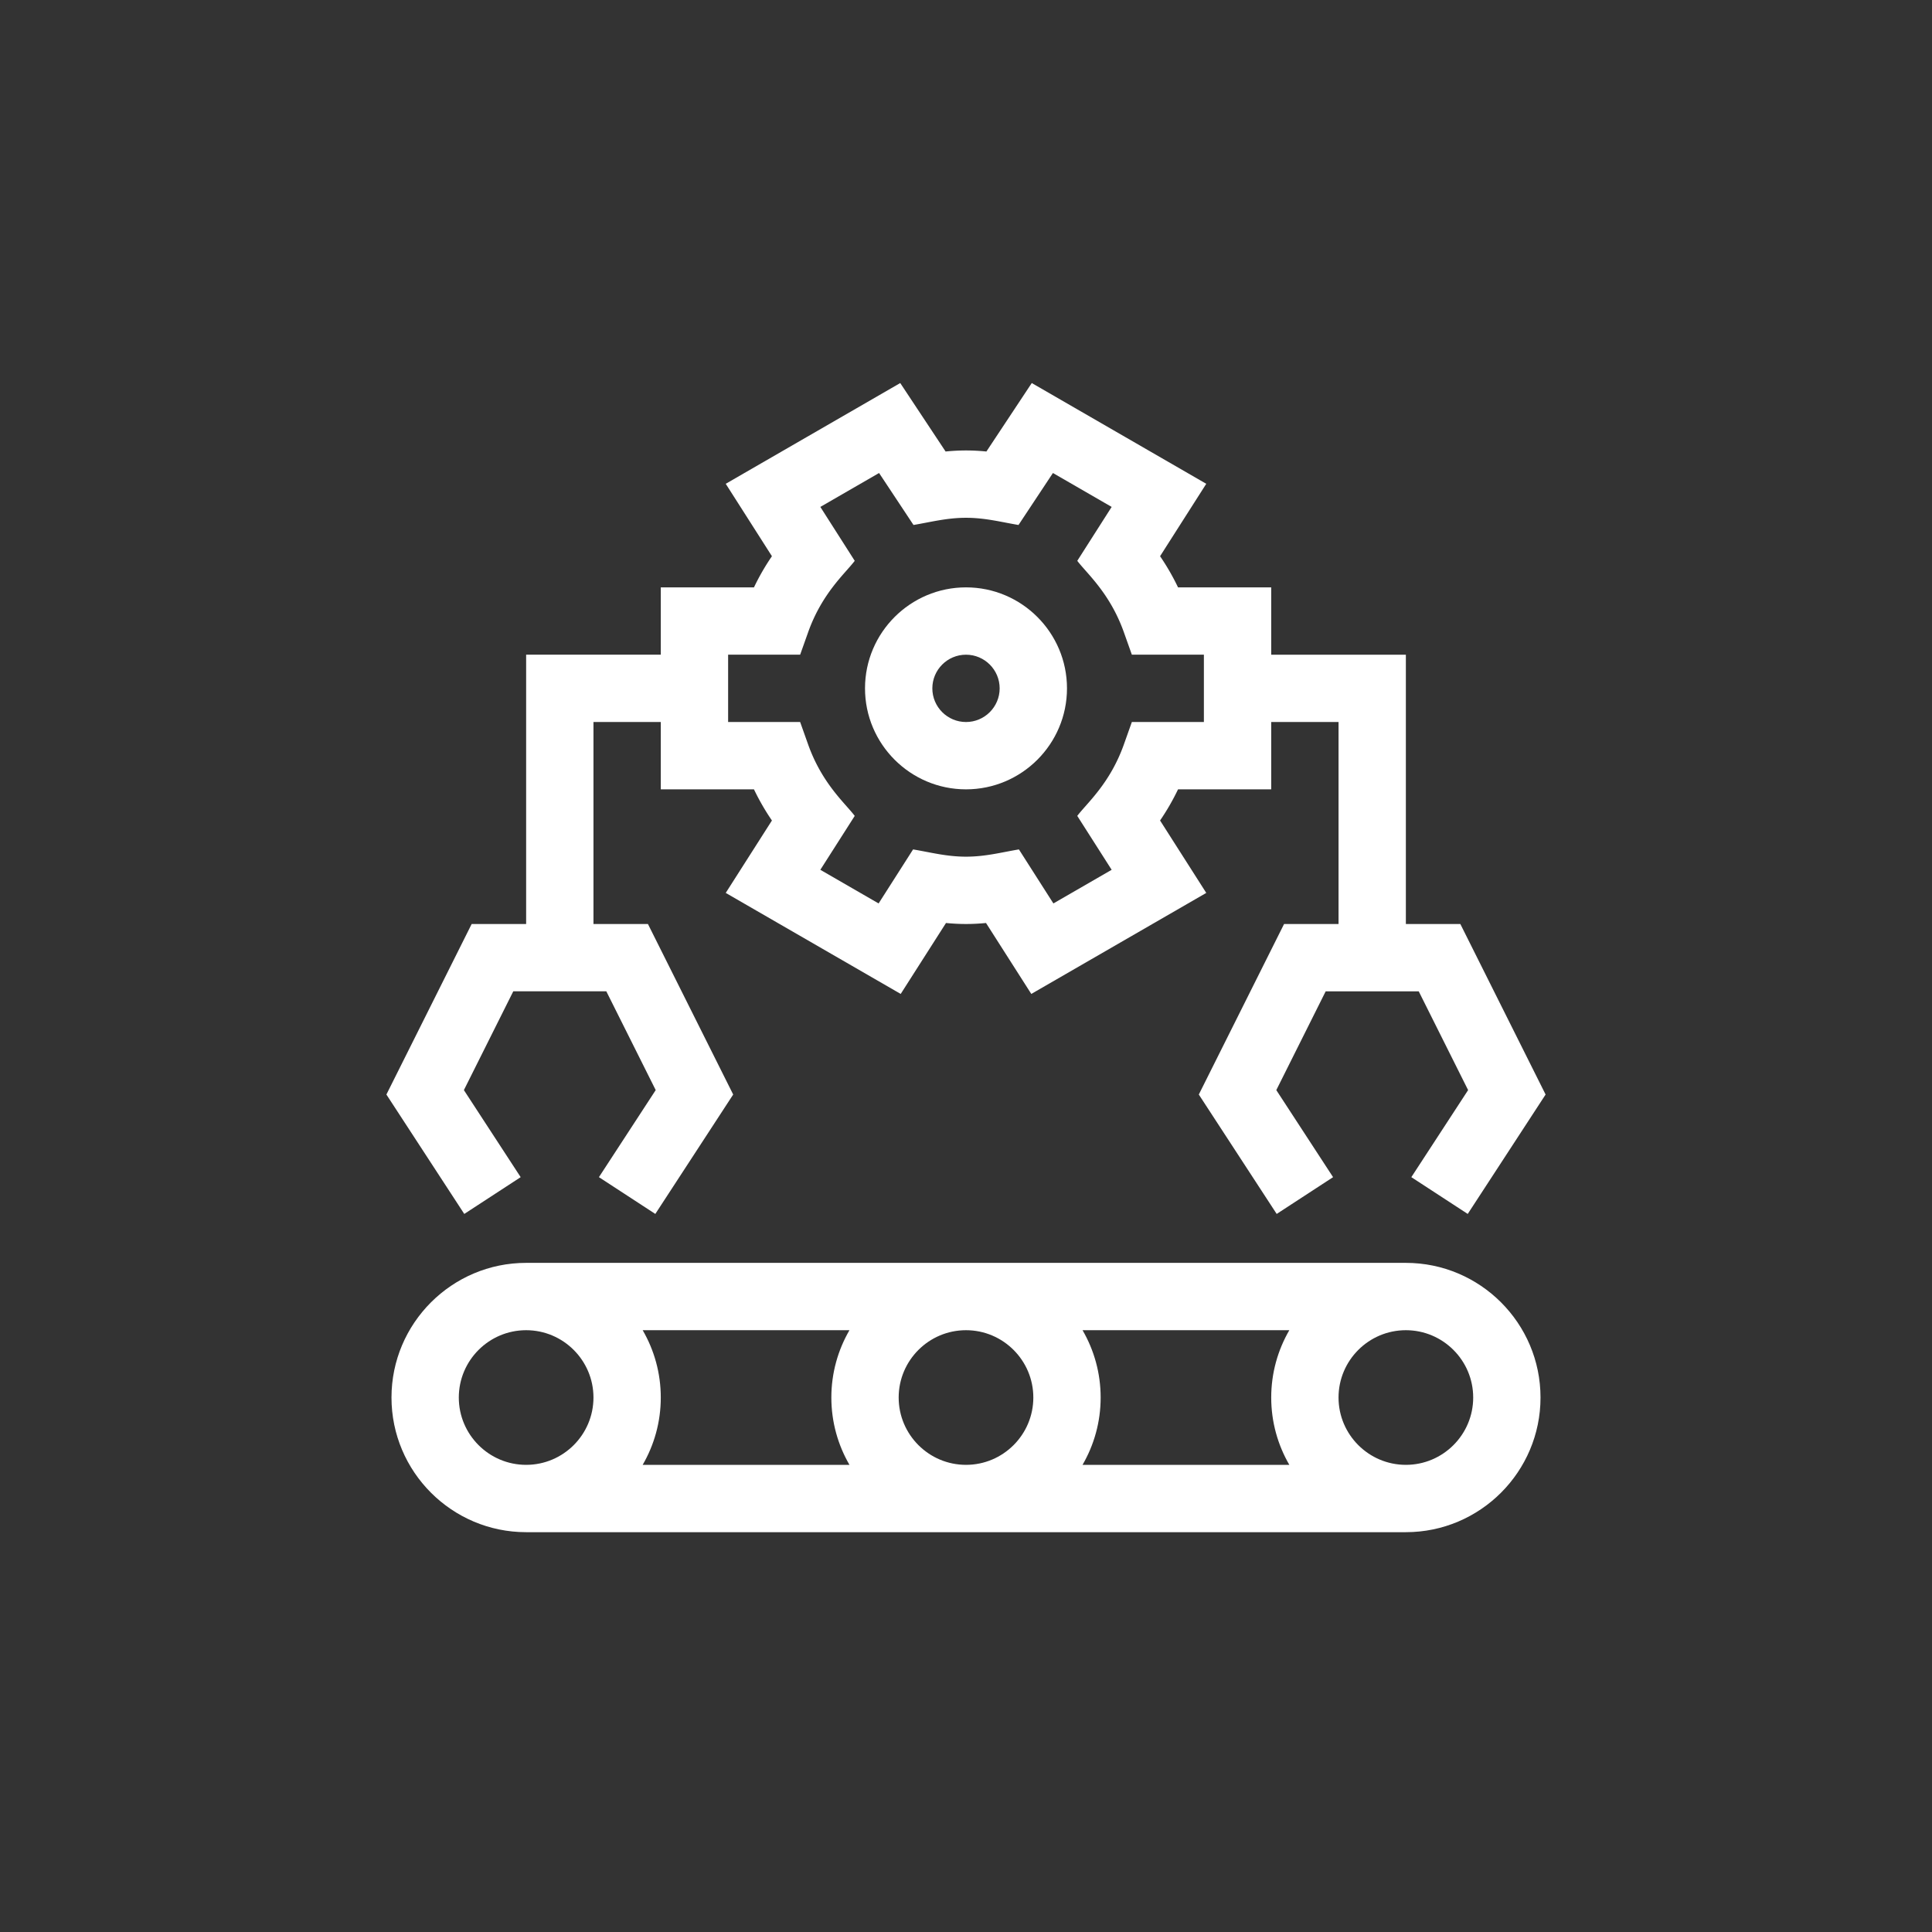
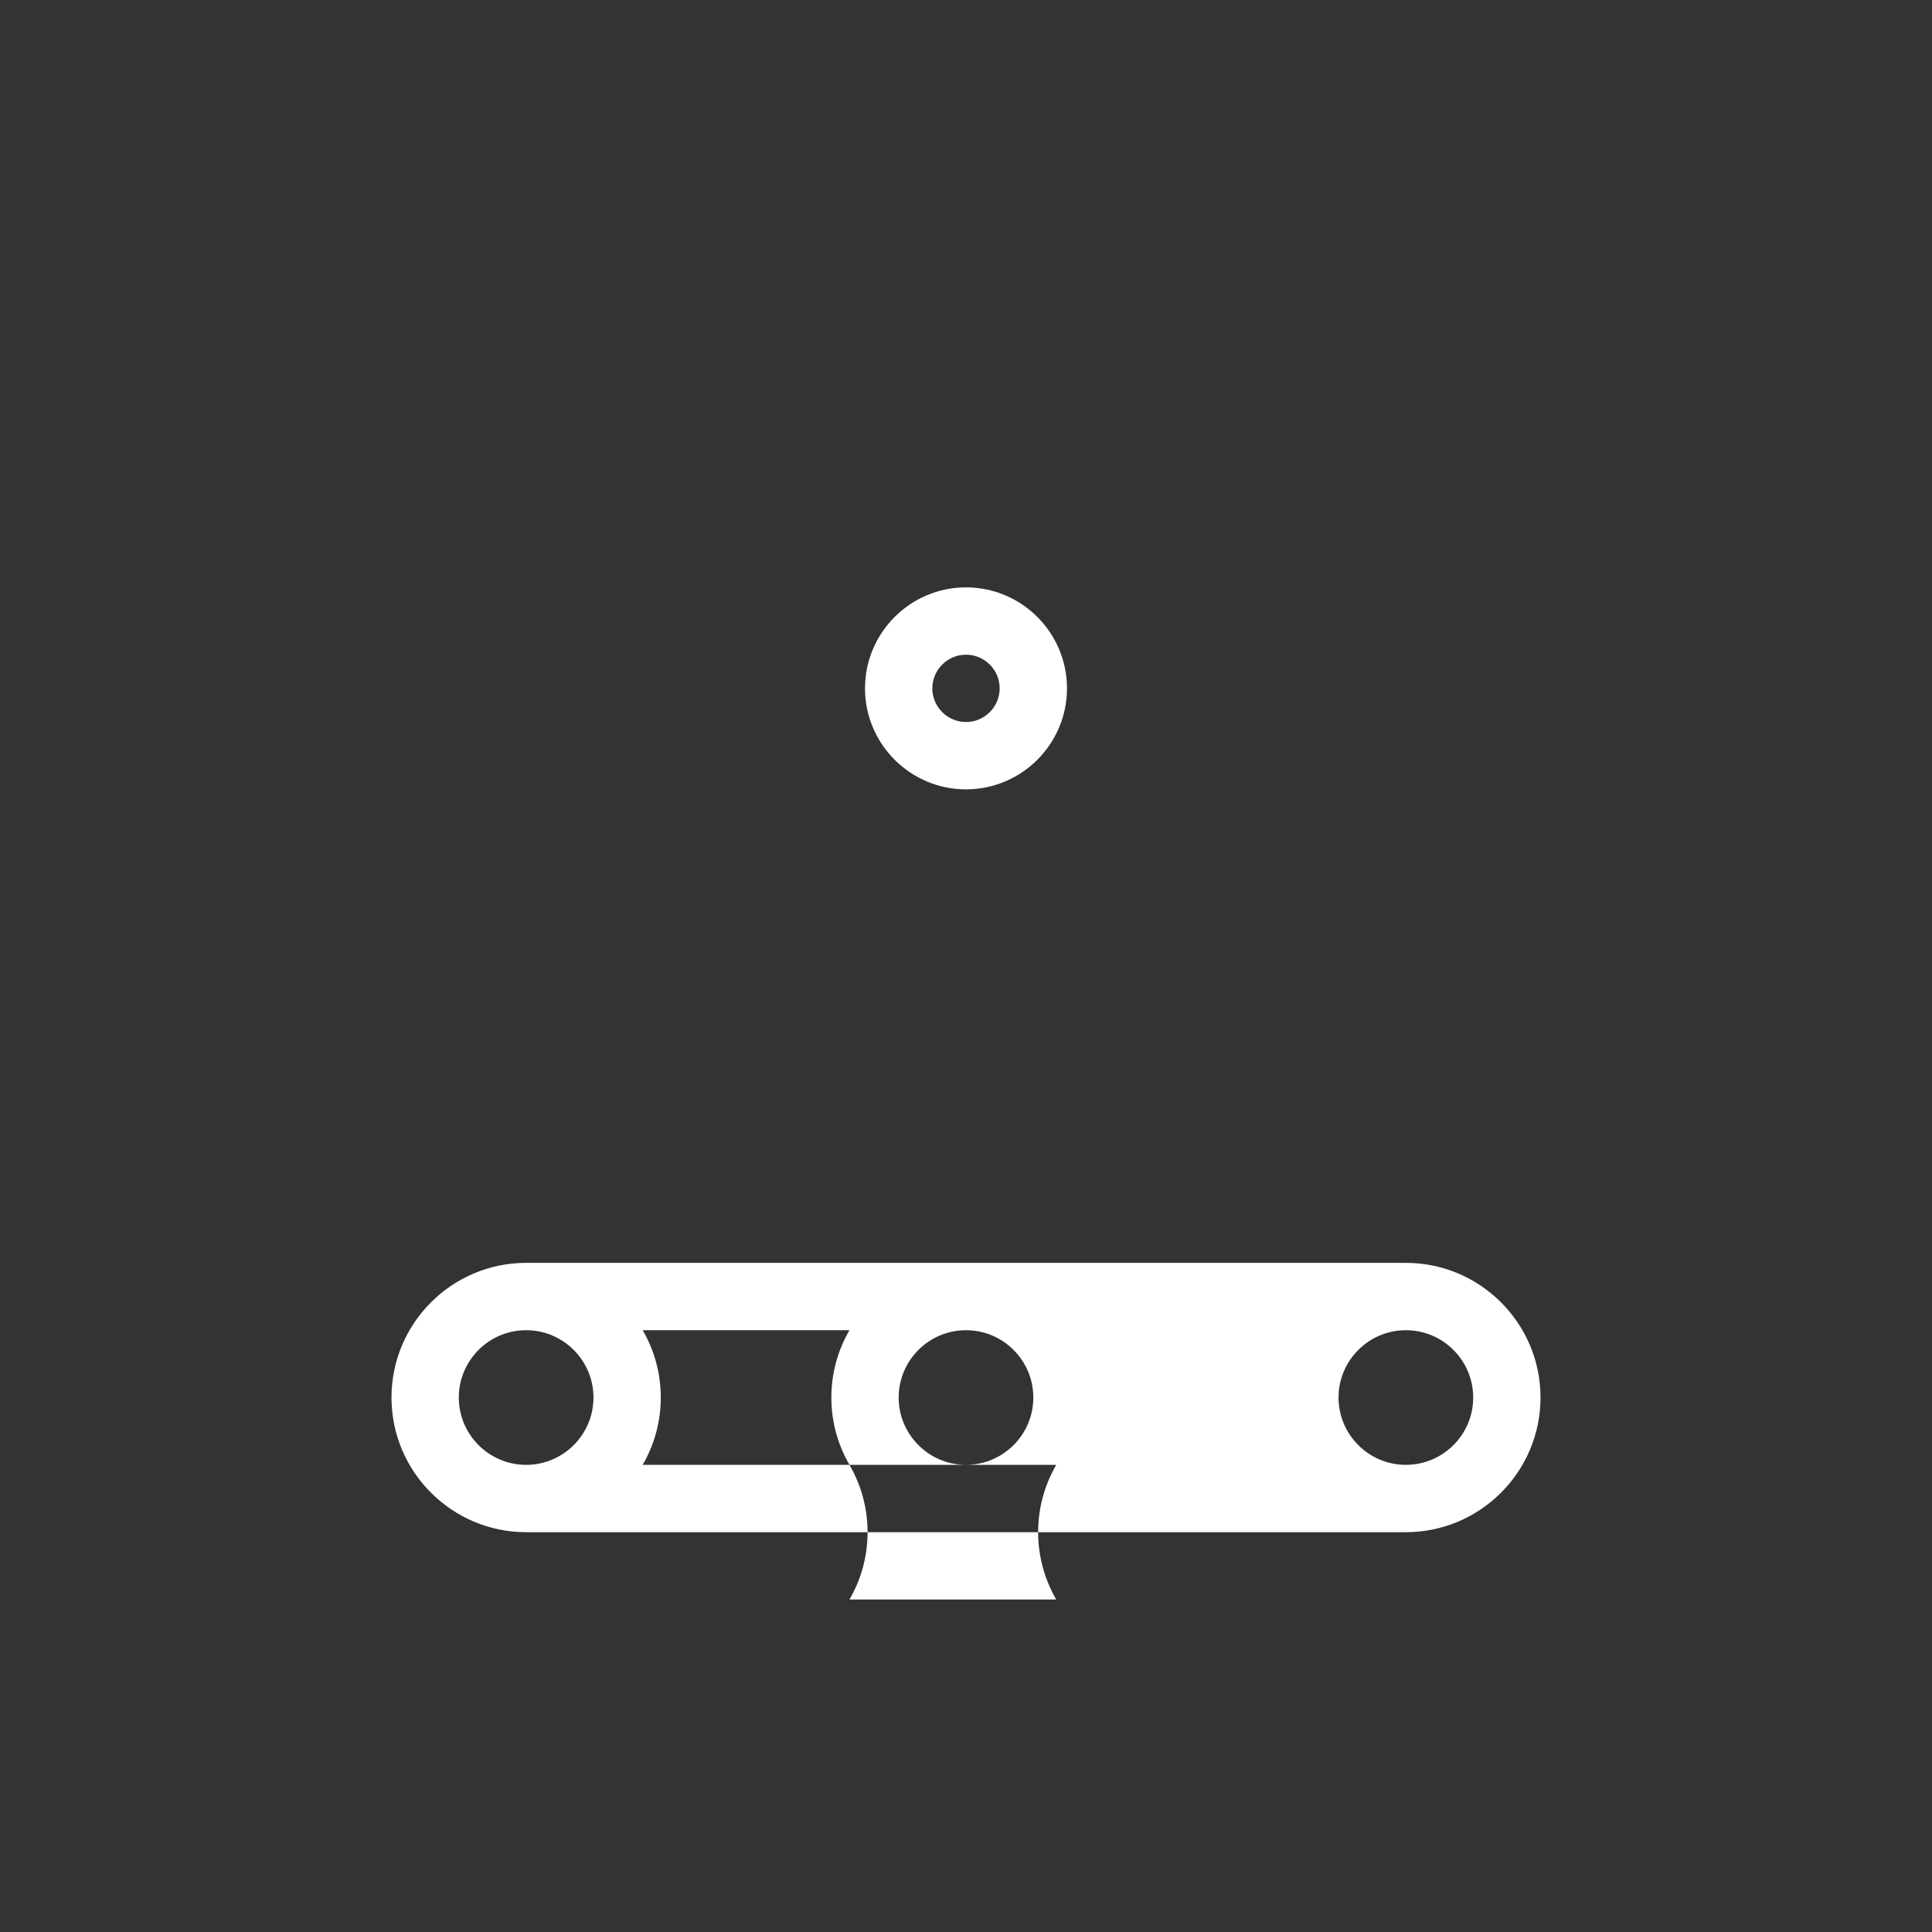
<svg xmlns="http://www.w3.org/2000/svg" version="1.1" width="512" height="512" x="0" y="0" viewBox="0 0 512 512" style="enable-background:new 0 0 512 512" xml:space="preserve">
  <rect x="0" y="0" width="512" height="512" fill="#333333" stroke="none" />
  <g transform="matrix(0.6,0,0,0.6,102.4,101.511)">
-     <path d="M450.281 388.605H61.72c-32.793 0-59.473 26.684-59.473 59.477s26.68 59.473 59.473 59.473H450.28c32.793 0 59.473-26.68 59.473-59.473s-26.68-59.477-59.473-59.477zm-224.02 59.477c0-16.398 13.34-29.738 29.739-29.738s29.738 13.34 29.738 29.738c0 16.395-13.34 29.734-29.738 29.734s-29.738-13.34-29.738-29.734zm-21.734 29.734h-91.336c5.079-8.753 8-18.906 8-29.734s-2.921-20.992-8-29.746h91.336c-5.078 8.754-8 18.918-8 29.746s2.922 20.98 8 29.734zm102.946-59.48h91.336c-5.079 8.754-8 18.918-8 29.746s2.921 20.98 8 29.734h-91.336c5.078-8.753 8-18.906 8-29.734s-2.922-20.992-8-29.746zM31.98 448.082c0-16.398 13.34-29.738 29.739-29.738 16.394 0 29.738 13.34 29.738 29.738 0 16.395-13.344 29.734-29.738 29.734-16.399 0-29.739-13.34-29.739-29.734zm418.301 29.734c-16.394 0-29.738-13.34-29.738-29.734 0-16.398 13.344-29.738 29.738-29.738 16.399 0 29.739 13.34 29.739 29.738 0 16.395-13.34 29.734-29.739 29.734zM256 90.246c-24.594 0-44.605 20.012-44.605 44.606s20.011 44.605 44.605 44.605 44.605-20.012 44.605-44.605S280.598 90.246 256 90.246zm0 59.473c-8.2 0-14.867-6.668-14.867-14.867 0-8.2 6.668-14.868 14.867-14.868s14.867 6.668 14.867 14.868c0 8.199-6.668 14.867-14.867 14.867zm0 0" fill="#ffffff" opacity="1" data-original="#000000" />
-     <path d="M450.281 238.93V119.984H390.81V90.246h-41.157a103.678 103.678 0 0 0-7.933-13.762L362.117 44.5 285.047 0l-20.031 30.238c-6.227-.613-11.805-.613-18.032 0L226.954 0l-77.075 44.5 20.402 31.984a102.824 102.824 0 0 0-7.933 13.762H121.19v29.734H61.72v118.95H37.66L0 314.25l34.395 52.742 24.91-16.242-25.078-38.453 21.812-43.629h41.094l21.816 43.625-25.078 38.453 24.906 16.246 34.395-52.742-37.66-75.32H91.457v-89.211h29.734v29.738h41.157a103.205 103.205 0 0 0 7.933 13.758l-20.402 31.988 77.281 44.617 20.004-31.332c6.098.59 11.574.59 17.676 0l20 31.332 77.281-44.617-20.402-31.988c3-4.387 5.652-8.98 7.933-13.758h41.157v-29.738h29.738v89.21h-24.059l-37.66 75.321 34.395 52.742 24.91-16.242-25.078-38.453 21.812-43.629h41.094l21.812 43.625-25.078 38.453 24.91 16.246L512 314.25l-37.66-75.32zm-89.21-89.211h-31.817l-3.516 9.89c-6.133 17.246-16.191 25.79-20.593 31.57l15.19 23.813-25.733 14.856-15.23-23.86c-7.622 1.266-14.77 3.203-23.372 3.203-8.586 0-15.687-1.925-23.371-3.203l-15.23 23.86-25.735-14.856 15.191-23.812c-4.347-5.715-14.457-14.309-20.593-31.57l-3.516-9.891H150.93V119.98h31.816l3.516-9.886c6.136-17.258 16.246-25.86 20.593-31.57l-15.19-23.813 25.94-14.977 15.204 22.953c7.484-1.242 14.613-3.171 23.191-3.171 8.582 0 15.71 1.93 23.191 3.172l15.204-22.954 25.94 14.977-15.187 23.812c4.332 5.696 14.457 14.313 20.59 31.57l3.516 9.887h31.816zm0 0" fill="#ffffff" opacity="1" data-original="#000000" />
+     <path d="M450.281 388.605H61.72c-32.793 0-59.473 26.684-59.473 59.477s26.68 59.473 59.473 59.473H450.28c32.793 0 59.473-26.68 59.473-59.473s-26.68-59.477-59.473-59.477zm-224.02 59.477c0-16.398 13.34-29.738 29.739-29.738s29.738 13.34 29.738 29.738c0 16.395-13.34 29.734-29.738 29.734s-29.738-13.34-29.738-29.734zm-21.734 29.734h-91.336c5.079-8.753 8-18.906 8-29.734s-2.921-20.992-8-29.746h91.336c-5.078 8.754-8 18.918-8 29.746s2.922 20.98 8 29.734zh91.336c-5.079 8.754-8 18.918-8 29.746s2.921 20.98 8 29.734h-91.336c5.078-8.753 8-18.906 8-29.734s-2.922-20.992-8-29.746zM31.98 448.082c0-16.398 13.34-29.738 29.739-29.738 16.394 0 29.738 13.34 29.738 29.738 0 16.395-13.344 29.734-29.738 29.734-16.399 0-29.739-13.34-29.739-29.734zm418.301 29.734c-16.394 0-29.738-13.34-29.738-29.734 0-16.398 13.344-29.738 29.738-29.738 16.399 0 29.739 13.34 29.739 29.738 0 16.395-13.34 29.734-29.739 29.734zM256 90.246c-24.594 0-44.605 20.012-44.605 44.606s20.011 44.605 44.605 44.605 44.605-20.012 44.605-44.605S280.598 90.246 256 90.246zm0 59.473c-8.2 0-14.867-6.668-14.867-14.867 0-8.2 6.668-14.868 14.867-14.868s14.867 6.668 14.867 14.868c0 8.199-6.668 14.867-14.867 14.867zm0 0" fill="#ffffff" opacity="1" data-original="#000000" />
  </g>
</svg>